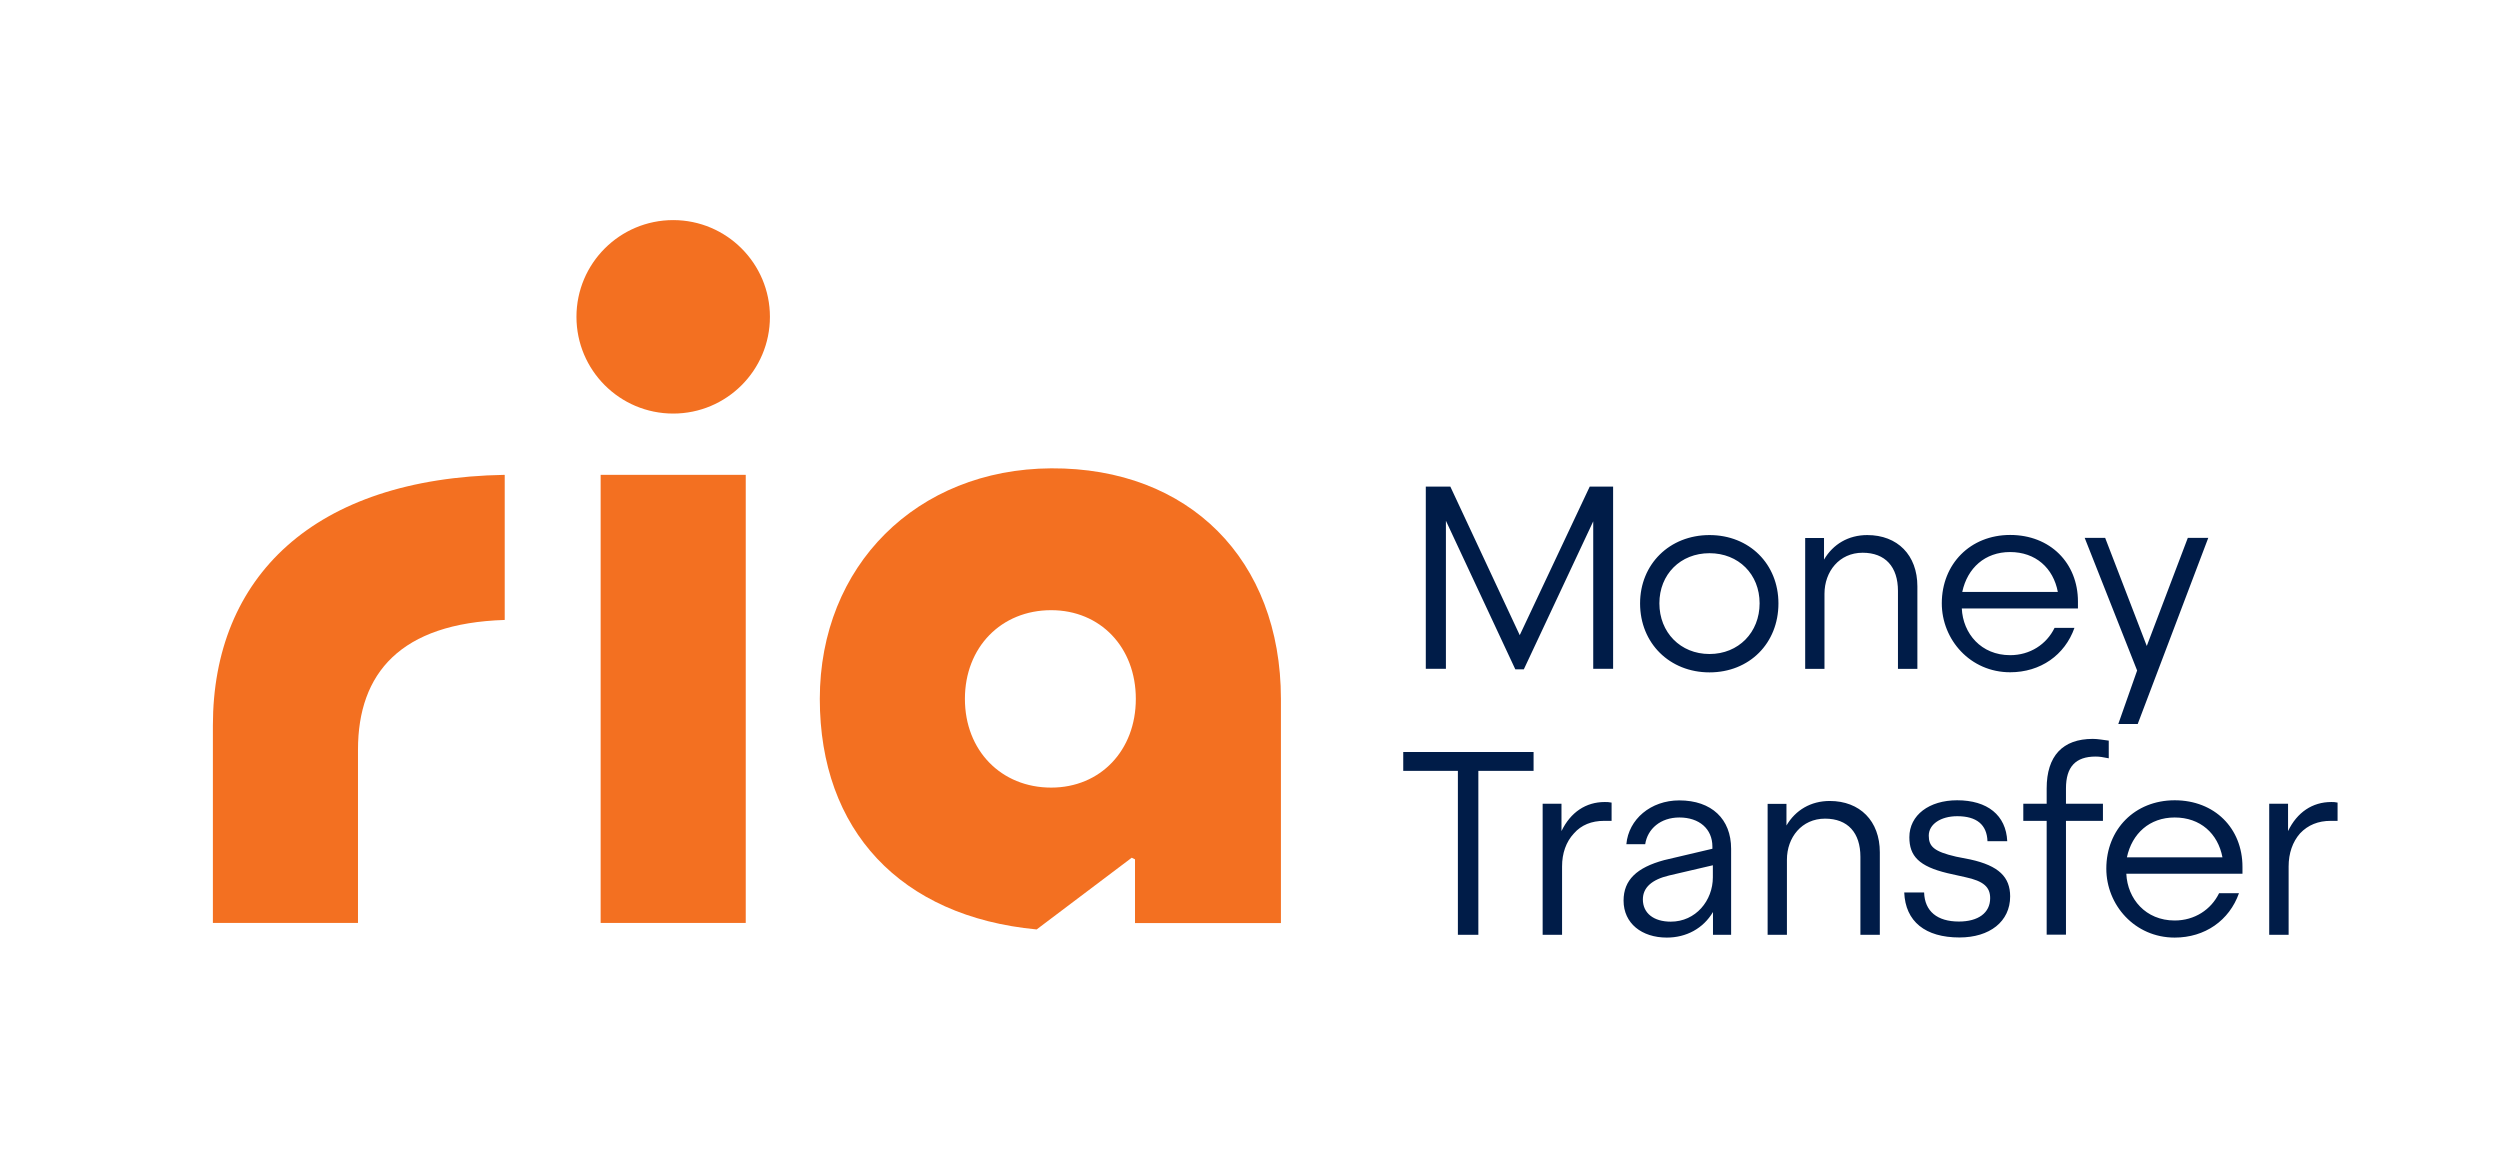
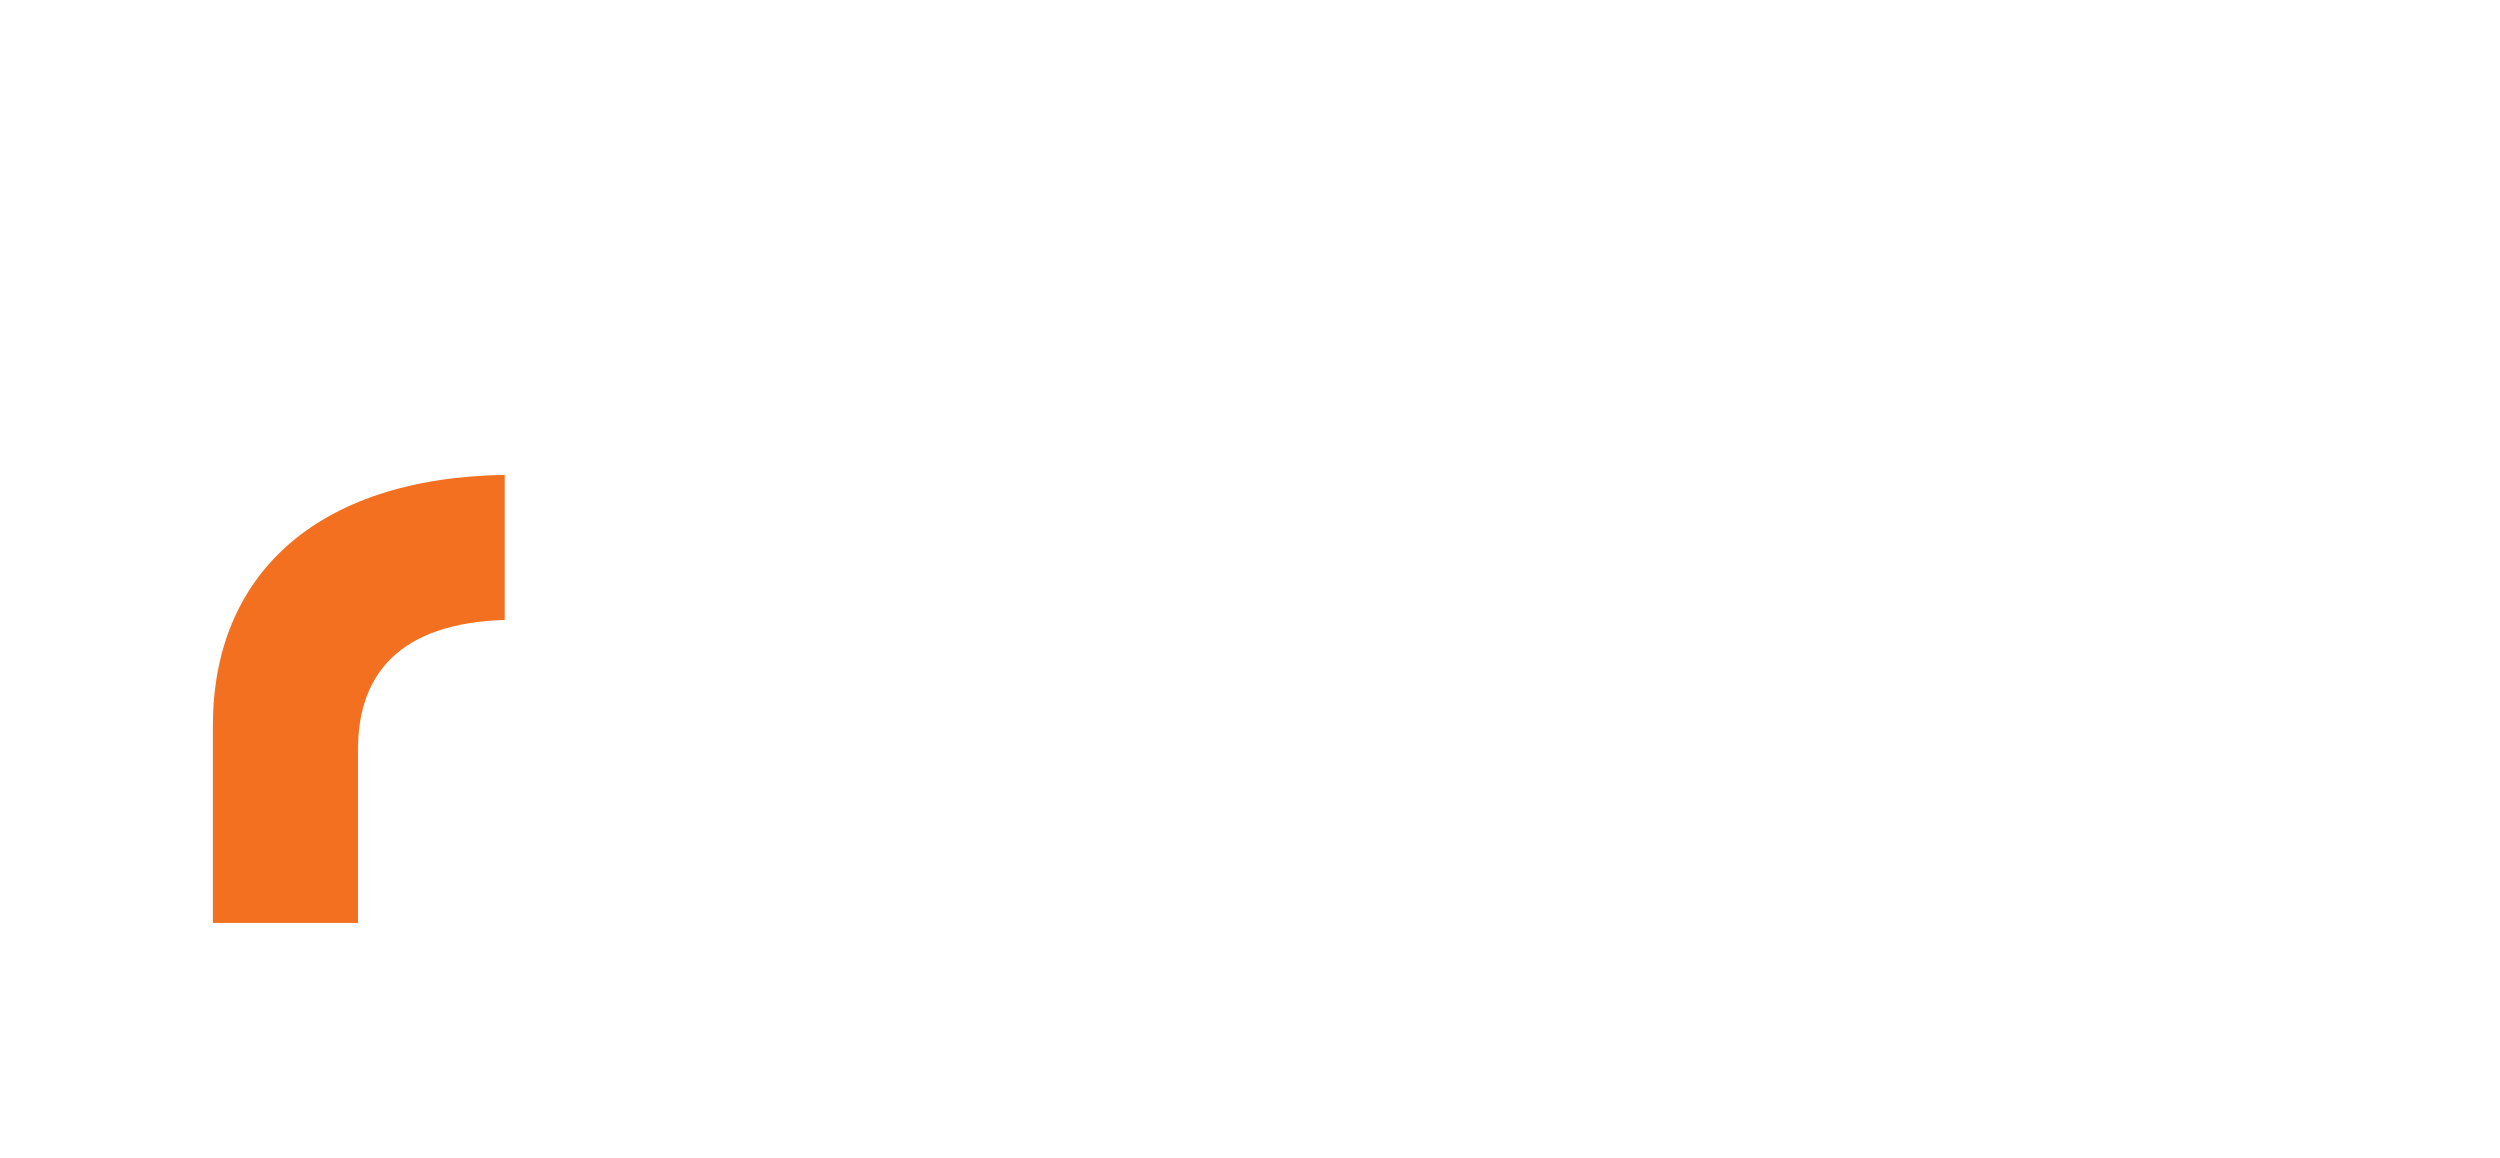
<svg xmlns="http://www.w3.org/2000/svg" version="1.1" id="Layer_1" x="0px" y="0px" viewBox="0 0 215.02 99.57" style="enable-background:new 0 0 215.02 99.57;" xml:space="preserve">
  <style type="text/css">
	.st0{fill:#F37021;}
	.st1{fill:#001C48;}
</style>
  <g>
    <g>
      <g>
        <path class="st0" d="M18.31,62.4v16.98h12.48v-14.9c0-6.59,3.67-10.88,12.62-11.16V40.84C26.98,41.12,18.31,49.64,18.31,62.4z" />
-         <path class="st0" d="M90.41,40.28c-11.58,0.07-19.9,8.39-19.9,19.83c0,11.3,6.93,18.72,18.65,19.83l8.18-6.17l0.28,0.14v5.48     h12.55V60.11C110.16,48.12,102.26,40.22,90.41,40.28z M90.41,67.74c-4.3,0-7.42-3.19-7.42-7.63c0-4.44,3.12-7.63,7.42-7.63     c4.23,0,7.28,3.19,7.28,7.63C97.69,64.55,94.64,67.74,90.41,67.74z" />
-         <rect x="51.66" y="40.84" class="st0" width="12.48" height="38.54" />
-         <path class="st0" d="M57.9,18.93c-4.59,0-8.32,3.72-8.32,8.32c0,4.59,3.72,8.32,8.32,8.32c4.59,0,8.32-3.72,8.32-8.32     C66.22,22.66,62.49,18.93,57.9,18.93z" />
      </g>
    </g>
    <g>
      <g>
-         <path class="st1" d="M147.32,75.45c0,2.01-1.47,3.82-3.62,3.82c-1.47,0-2.4-0.73-2.4-1.91c0-1.03,0.78-1.71,2.25-2.06l3.77-0.88     V75.45z M182.93,73.74c0.44-2.06,1.96-3.43,4.11-3.43c2.2,0,3.72,1.37,4.11,3.43H182.93z M135.37,71.68     c0.64-0.73,1.52-1.08,2.6-1.08h0.64v-1.57c-0.24-0.05-0.39-0.05-0.59-0.05c-1.62,0-2.94,0.88-3.72,2.5v-2.35h-1.62V80.4h1.67     v-5.88C134.35,73.39,134.69,72.41,135.37,71.68 M197.82,71.68c0.69-0.73,1.57-1.08,2.64-1.08h0.59v-1.57     c-0.24-0.05-0.34-0.05-0.54-0.05c-1.62,0-2.94,0.88-3.72,2.5v-2.35h-1.62V80.4h1.67v-5.88     C196.84,73.39,197.18,72.41,197.82,71.68 M153.69,80.4v-6.46c0-1.91,1.27-3.53,3.28-3.53c1.96,0,3.04,1.22,3.04,3.28v6.71h1.67     v-7.1c0-2.69-1.71-4.41-4.31-4.41c-1.62,0-2.94,0.78-3.72,2.11v-1.86h-1.62V80.4H153.69z M190.86,76.82     c-0.69,1.42-2.11,2.35-3.82,2.35c-2.5,0-4.06-1.86-4.16-4.02h9.99v-0.59c0-3.33-2.4-5.73-5.83-5.73s-5.88,2.5-5.88,5.88     c0,3.13,2.45,5.93,5.88,5.93c2.6,0,4.7-1.47,5.53-3.82H190.86z M147.32,80.4h1.57V73c0-2.55-1.67-4.16-4.46-4.16     c-2.45,0-4.36,1.62-4.55,3.77h1.62c0.2-1.32,1.32-2.3,2.94-2.3c1.71,0,2.84,0.98,2.84,2.5V73l-4.16,0.98     c-2.35,0.64-3.48,1.71-3.48,3.48c0,1.96,1.57,3.18,3.72,3.18c1.67,0,3.13-0.78,3.97-2.2V80.4z M172.64,72.36     c-0.1-2.25-1.71-3.53-4.31-3.53c-2.4,0-4.11,1.27-4.11,3.18c0,1.62,0.83,2.5,3.28,3.09l1.52,0.34c1.62,0.34,2.15,0.88,2.15,1.81     c0,1.27-1.03,2.01-2.69,2.01c-1.86,0-2.94-0.88-2.99-2.5h-1.71c0.1,2.5,1.81,3.87,4.75,3.87c2.6,0,4.36-1.37,4.36-3.53     c0-1.67-0.98-2.64-3.43-3.18l-1.22-0.24c-1.91-0.44-2.35-0.88-2.35-1.81c0-0.98,1.03-1.67,2.45-1.67c1.67,0,2.55,0.73,2.6,2.15     H172.64z M127.15,80.4v-14.1h4.75v-1.62h-11.21v1.62h4.7v14.1H127.15z M177.69,80.4V70.6h3.18v-1.47h-3.18v-1.32     c0-1.86,0.83-2.74,2.55-2.74c0.34,0,0.64,0.05,1.13,0.15V63.7c-0.44-0.05-0.93-0.15-1.37-0.15c-2.6,0-3.97,1.47-3.97,4.26v1.32     h-2.01v1.47h2.01v9.79H177.69z M147.03,47.58c2.5,0,4.31,1.81,4.31,4.31c0,2.5-1.81,4.36-4.31,4.36c-2.5,0-4.31-1.86-4.31-4.36     C142.72,49.4,144.53,47.58,147.03,47.58 M168.77,50.91c0.44-2.06,1.96-3.43,4.11-3.43c2.2,0,3.72,1.37,4.11,3.43H168.77z      M188.17,46.26l-3.53,9.3l-3.58-9.3h-1.76l4.51,11.41l-1.62,4.6h1.67l6.07-16.01H188.17z M147.03,46.02     c-3.43,0-5.97,2.5-5.97,5.88c0,3.43,2.55,5.93,5.97,5.93c3.43,0,5.93-2.5,5.93-5.93C152.96,48.51,150.46,46.02,147.03,46.02      M156.92,57.53v-6.46c0-1.91,1.27-3.53,3.28-3.53c1.96,0,3.04,1.22,3.04,3.28v6.71h1.67v-7.1c0-2.69-1.71-4.41-4.31-4.41     c-1.62,0-2.94,0.78-3.72,2.11v-1.86h-1.62v11.26H156.92z M176.71,54c-0.69,1.42-2.11,2.35-3.82,2.35c-2.5,0-4.06-1.86-4.16-4.02     h9.99v-0.59c0-3.33-2.4-5.73-5.83-5.73c-3.43,0-5.88,2.5-5.88,5.88c0,3.13,2.45,5.93,5.88,5.93c2.6,0,4.7-1.47,5.53-3.82H176.71z      M124.36,57.53V44.79l5.97,12.78h0.73l5.97-12.73v12.68h1.71V41.85h-2.01l-6.02,12.78l-5.97-12.78h-2.11v15.67H124.36z" />
-       </g>
+         </g>
    </g>
  </g>
</svg>